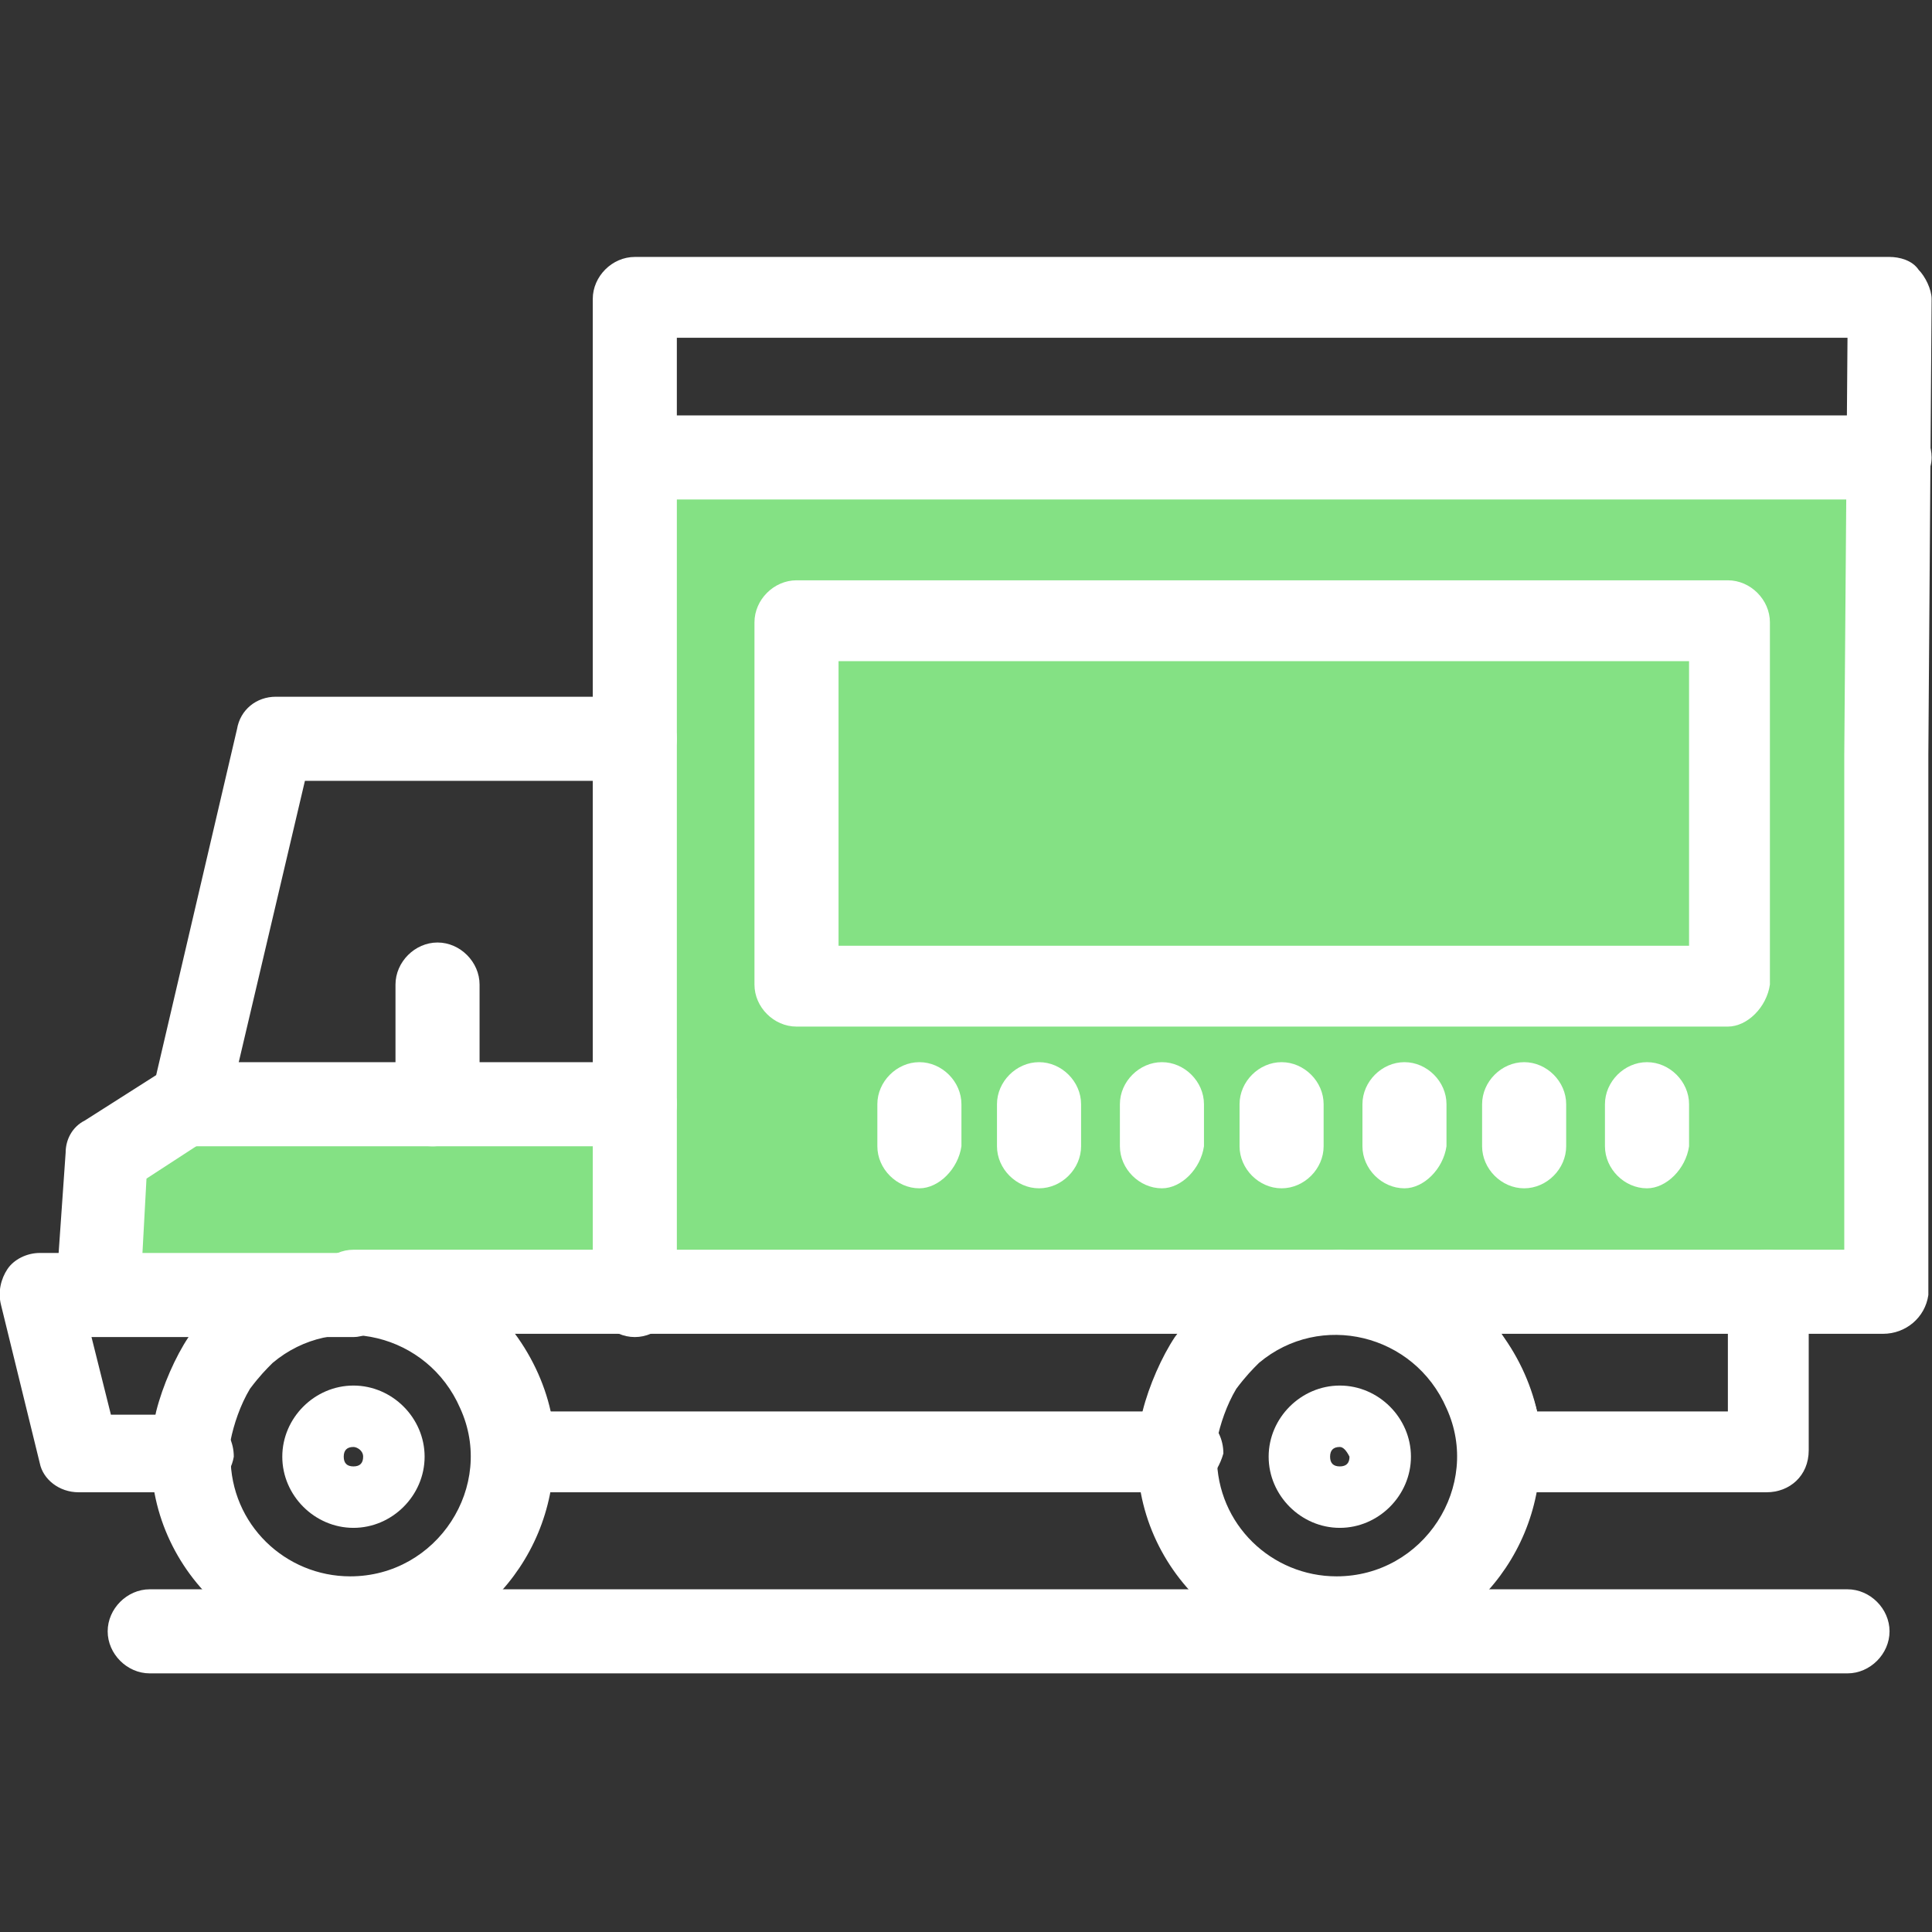
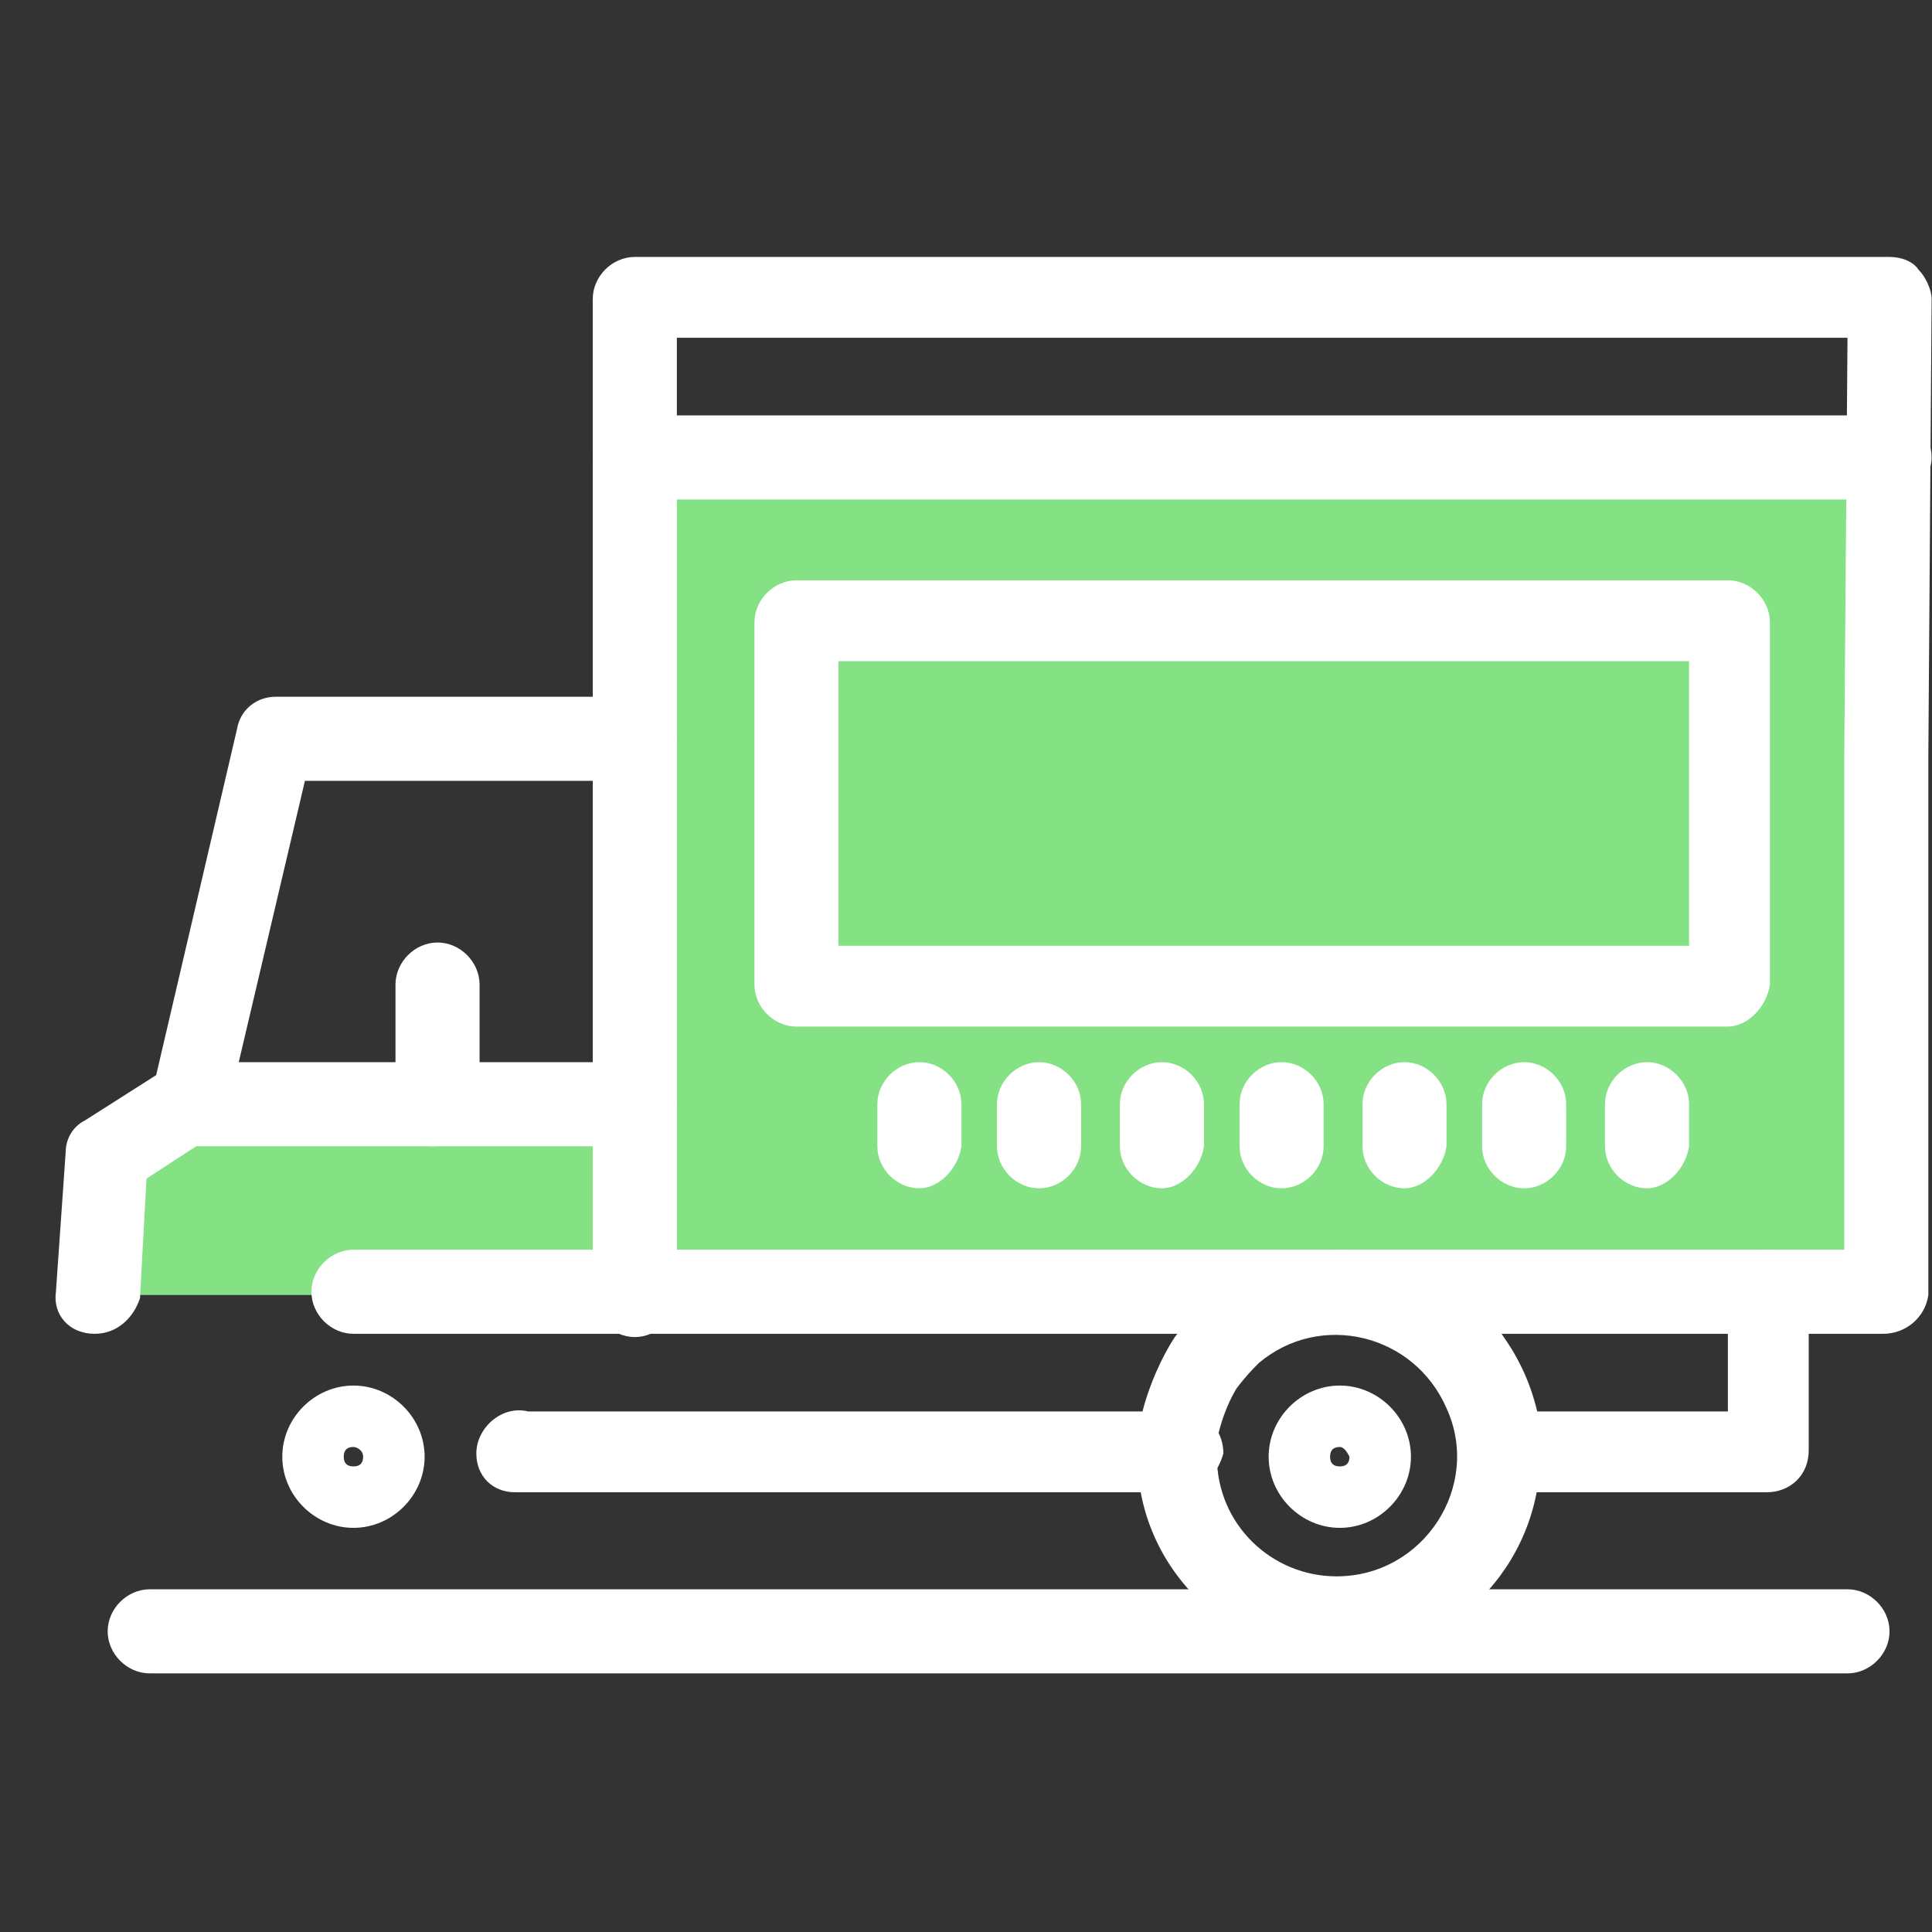
<svg xmlns="http://www.w3.org/2000/svg" width="100%" height="100%" viewBox="0 0 512 512" xml:space="preserve" style="fill-rule:evenodd;clip-rule:evenodd;stroke-linejoin:round;stroke-miterlimit:2;">
  <rect x="0" y="0" width="512" height="512" fill="#333333" stroke="none" />
  <g transform="matrix(8.472,0,0,8.472,-1648.37,-4579.13)">
    <path d="M214.424,554.912L214.424,581.01L253.471,581.01L253.471,564.117L253.572,554.912L214.424,554.912Z" style="fill:rgb(132,225,132);fill-rule:nonzero;" />
    <path d="M214.424,575.143L214.424,581.01L197.53,581.01L197.834,576.661L200.464,574.941L200.565,575.143L214.424,575.143Z" style="fill:rgb(132,225,132);fill-rule:nonzero;" />
    <path d="M253.471,582.224L249.83,582.224C249.122,582.224 248.514,581.617 248.514,580.909C248.514,580.201 249.122,579.594 249.83,579.594L252.257,579.594L252.257,564.117L252.358,551.067L215.739,551.067L215.739,563.611C215.739,564.319 215.132,564.927 214.424,564.927C213.716,564.927 213.109,564.319 213.109,563.611L213.109,549.853C213.109,549.145 213.716,548.539 214.424,548.539L253.673,548.539C253.977,548.539 254.382,548.639 254.584,548.943C254.786,549.145 254.989,549.55 254.989,549.853L254.887,564.117L254.887,581.01C254.786,581.719 254.179,582.224 253.471,582.224Z" style="fill:white;fill-rule:nonzero;" />
    <path d="M197.53,582.224C196.721,582.224 196.215,581.617 196.316,580.909L196.62,576.559C196.62,576.155 196.822,575.75 197.227,575.548L199.452,574.132L201.981,563.307C202.083,562.701 202.588,562.296 203.195,562.296L214.424,562.296C215.132,562.296 215.739,562.903 215.739,563.611L215.739,581.01C215.739,581.719 215.132,582.326 214.424,582.326C213.716,582.326 213.109,581.719 213.109,581.01L213.109,564.927L204.105,564.927L201.678,575.245C201.577,575.548 201.375,575.851 201.172,576.053L199.149,577.369L198.946,581.111C198.744,581.719 198.238,582.224 197.53,582.224Z" style="fill:white;fill-rule:nonzero;" />
    <path d="M236.477,582.224L205.623,582.224C204.915,582.224 204.308,581.617 204.308,580.909C204.308,580.201 204.915,579.594 205.623,579.594L236.477,579.594C237.185,579.594 237.792,580.201 237.792,580.909C237.69,581.719 237.185,582.224 236.477,582.224Z" style="fill:white;fill-rule:nonzero;" />
    <path d="M208.152,576.357L200.565,576.357C199.857,576.357 199.25,575.75 199.25,575.042C199.25,574.334 199.857,573.727 200.565,573.727L206.938,573.727L206.938,571.3C206.938,570.592 207.545,569.984 208.253,569.984C208.961,569.984 209.568,570.592 209.568,571.3L209.568,575.143C209.366,575.75 208.759,576.357 208.152,576.357Z" style="fill:white;fill-rule:nonzero;" />
    <path d="M253.673,556.126L214.424,556.126C213.716,556.126 213.109,555.518 213.109,554.81C213.109,554.102 213.716,553.495 214.424,553.495L253.673,553.495C254.382,553.495 254.989,554.102 254.989,554.81C254.989,555.518 254.28,556.126 253.673,556.126Z" style="fill:white;fill-rule:nonzero;" />
    <path d="M214.424,576.357L208.051,576.357C207.343,576.357 206.736,575.75 206.736,575.042C206.736,574.334 207.343,573.727 208.051,573.727L214.424,573.727C215.132,573.727 215.739,574.334 215.739,575.042C215.739,575.75 215.132,576.357 214.424,576.357Z" style="fill:white;fill-rule:nonzero;" />
    <path d="M220.797,570.086L247.402,570.086L247.402,561.183L220.797,561.183L220.797,570.086ZM248.616,572.614L219.482,572.614C218.774,572.614 218.167,572.008 218.167,571.3L218.167,559.969C218.167,559.261 218.774,558.654 219.482,558.654L248.616,558.654C249.324,558.654 249.931,559.261 249.931,559.969L249.931,571.3C249.83,572.008 249.223,572.614 248.616,572.614Z" style="fill:white;fill-rule:nonzero;" />
    <path d="M223.326,577.673C222.618,577.673 222.011,577.065 222.011,576.357L222.011,575.042C222.011,574.334 222.618,573.727 223.326,573.727C224.034,573.727 224.641,574.334 224.641,575.042L224.641,576.357C224.54,577.065 223.933,577.673 223.326,577.673Z" style="fill:white;fill-rule:nonzero;" />
    <path d="M227.069,577.673C226.36,577.673 225.753,577.065 225.753,576.357L225.753,575.042C225.753,574.334 226.36,573.727 227.069,573.727C227.777,573.727 228.384,574.334 228.384,575.042L228.384,576.357C228.384,577.065 227.777,577.673 227.069,577.673Z" style="fill:white;fill-rule:nonzero;" />
    <path d="M230.913,577.673C230.205,577.673 229.598,577.065 229.598,576.357L229.598,575.042C229.598,574.334 230.205,573.727 230.913,573.727C231.621,573.727 232.228,574.334 232.228,575.042L232.228,576.357C232.126,577.065 231.52,577.673 230.913,577.673Z" style="fill:white;fill-rule:nonzero;" />
    <path d="M234.656,577.673C233.947,577.673 233.341,577.065 233.341,576.357L233.341,575.042C233.341,574.334 233.947,573.727 234.656,573.727C235.364,573.727 235.971,574.334 235.971,575.042L235.971,576.357C235.971,577.065 235.364,577.673 234.656,577.673Z" style="fill:white;fill-rule:nonzero;" />
    <path d="M238.5,577.673C237.792,577.673 237.185,577.065 237.185,576.357L237.185,575.042C237.185,574.334 237.792,573.727 238.5,573.727C239.208,573.727 239.814,574.334 239.814,575.042L239.814,576.357C239.713,577.065 239.106,577.673 238.5,577.673Z" style="fill:white;fill-rule:nonzero;" />
    <path d="M242.243,577.673C241.534,577.673 240.928,577.065 240.928,576.357L240.928,575.042C240.928,574.334 241.534,573.727 242.243,573.727C242.951,573.727 243.558,574.334 243.558,575.042L243.558,576.357C243.558,577.065 242.951,577.673 242.243,577.673Z" style="fill:white;fill-rule:nonzero;" />
    <path d="M246.086,577.673C245.378,577.673 244.771,577.065 244.771,576.357L244.771,575.042C244.771,574.334 245.378,573.727 246.086,573.727C246.795,573.727 247.402,574.334 247.402,575.042L247.402,576.357C247.3,577.065 246.693,577.673 246.086,577.673Z" style="fill:white;fill-rule:nonzero;" />
    <path d="M242.647,584.652L248.616,584.652L248.616,582.224L241.534,582.224C242.04,583.034 242.445,583.843 242.647,584.652ZM249.83,587.181L241.534,587.181C240.826,587.181 240.32,586.676 240.219,585.968C240.219,584.551 239.41,583.236 238.196,582.629C237.994,582.528 237.893,582.427 237.69,582.224L236.477,582.224C235.769,582.224 235.162,581.617 235.162,580.909C235.162,580.201 235.769,579.594 236.477,579.594L249.83,579.594C250.538,579.594 251.145,580.201 251.145,580.909L251.145,585.866C251.145,586.676 250.538,587.181 249.83,587.181Z" style="fill:white;fill-rule:nonzero;" />
    <path d="M231.418,587.181L210.681,587.181C209.973,587.181 209.467,586.676 209.467,585.968C209.467,585.158 210.276,584.45 211.085,584.652L231.216,584.652C232.025,584.45 232.835,585.056 232.835,585.968C232.632,586.676 232.126,587.181 231.418,587.181Z" style="fill:white;fill-rule:nonzero;" />
-     <path d="M200.565,587.181L197.024,587.181C196.417,587.181 195.912,586.776 195.811,586.27L194.597,581.314C194.496,580.909 194.597,580.505 194.799,580.201C195.001,579.897 195.406,579.695 195.811,579.695L205.623,579.695C206.331,579.695 206.837,580.302 206.837,581.01C206.837,581.719 206.23,582.326 205.623,582.326L197.429,582.326L198.036,584.754L200.262,584.754C201.071,584.551 201.88,585.158 201.88,586.068C201.779,586.676 201.273,587.181 200.565,587.181Z" style="fill:white;fill-rule:nonzero;" />
-     <path d="M201.779,586.068C201.779,588.193 203.499,589.811 205.522,589.811C208.253,589.811 210.074,586.978 208.961,584.551C207.95,582.224 205.016,581.516 203.094,583.135C202.892,583.337 202.689,583.54 202.386,583.944C202.083,584.45 201.88,585.056 201.779,585.562L201.779,586.068ZM205.623,592.341C201.678,592.341 198.542,588.698 199.452,584.652C199.655,583.843 200.059,582.932 200.464,582.326C202.285,579.797 205.522,579.089 208.152,580.201C210.074,581.01 211.389,582.831 211.793,584.652C211.895,584.956 211.895,585.462 211.895,585.968C211.895,589.508 209.063,592.341 205.623,592.341Z" style="fill:white;fill-rule:nonzero;" />
    <path d="M205.623,585.764C205.421,585.764 205.319,585.866 205.319,586.068C205.319,586.27 205.421,586.372 205.623,586.372C205.825,586.372 205.926,586.27 205.926,586.068C205.926,585.866 205.724,585.764 205.623,585.764ZM205.623,588.294C204.409,588.294 203.397,587.282 203.397,586.068C203.397,584.854 204.409,583.843 205.623,583.843C206.837,583.843 207.849,584.854 207.849,586.068C207.849,587.282 206.837,588.294 205.623,588.294Z" style="fill:white;fill-rule:nonzero;" />
    <path d="M236.477,585.764C236.274,585.764 236.173,585.866 236.173,586.068C236.173,586.27 236.274,586.372 236.477,586.372C236.679,586.372 236.78,586.27 236.78,586.068C236.679,585.866 236.578,585.764 236.477,585.764ZM236.477,588.294C235.263,588.294 234.251,587.282 234.251,586.068C234.251,584.854 235.263,583.843 236.477,583.843C237.69,583.843 238.702,584.854 238.702,586.068C238.702,587.282 237.69,588.294 236.477,588.294Z" style="fill:white;fill-rule:nonzero;" />
    <path d="M252.358,592.846L199.25,592.846C198.542,592.846 197.935,592.239 197.935,591.531C197.935,590.823 198.542,590.216 199.25,590.216L252.358,590.216C253.066,590.216 253.673,590.823 253.673,591.531C253.673,592.239 253.066,592.846 252.358,592.846Z" style="fill:white;fill-rule:nonzero;" />
    <path d="M232.632,586.068C232.632,588.193 234.352,589.811 236.375,589.811C239.106,589.811 240.928,586.978 239.814,584.551C238.803,582.224 235.87,581.516 233.947,583.135C233.745,583.337 233.543,583.54 233.239,583.944C232.936,584.45 232.733,585.056 232.632,585.562L232.632,586.068ZM236.477,592.341C232.531,592.341 229.396,588.698 230.306,584.652C230.508,583.843 230.913,582.932 231.317,582.326C233.138,579.797 236.375,579.089 239.005,580.201C240.928,581.01 242.243,582.831 242.647,584.652C242.748,584.956 242.748,585.462 242.748,585.968C242.748,589.508 239.916,592.341 236.477,592.341Z" style="fill:white;fill-rule:nonzero;" />
  </g>
</svg>